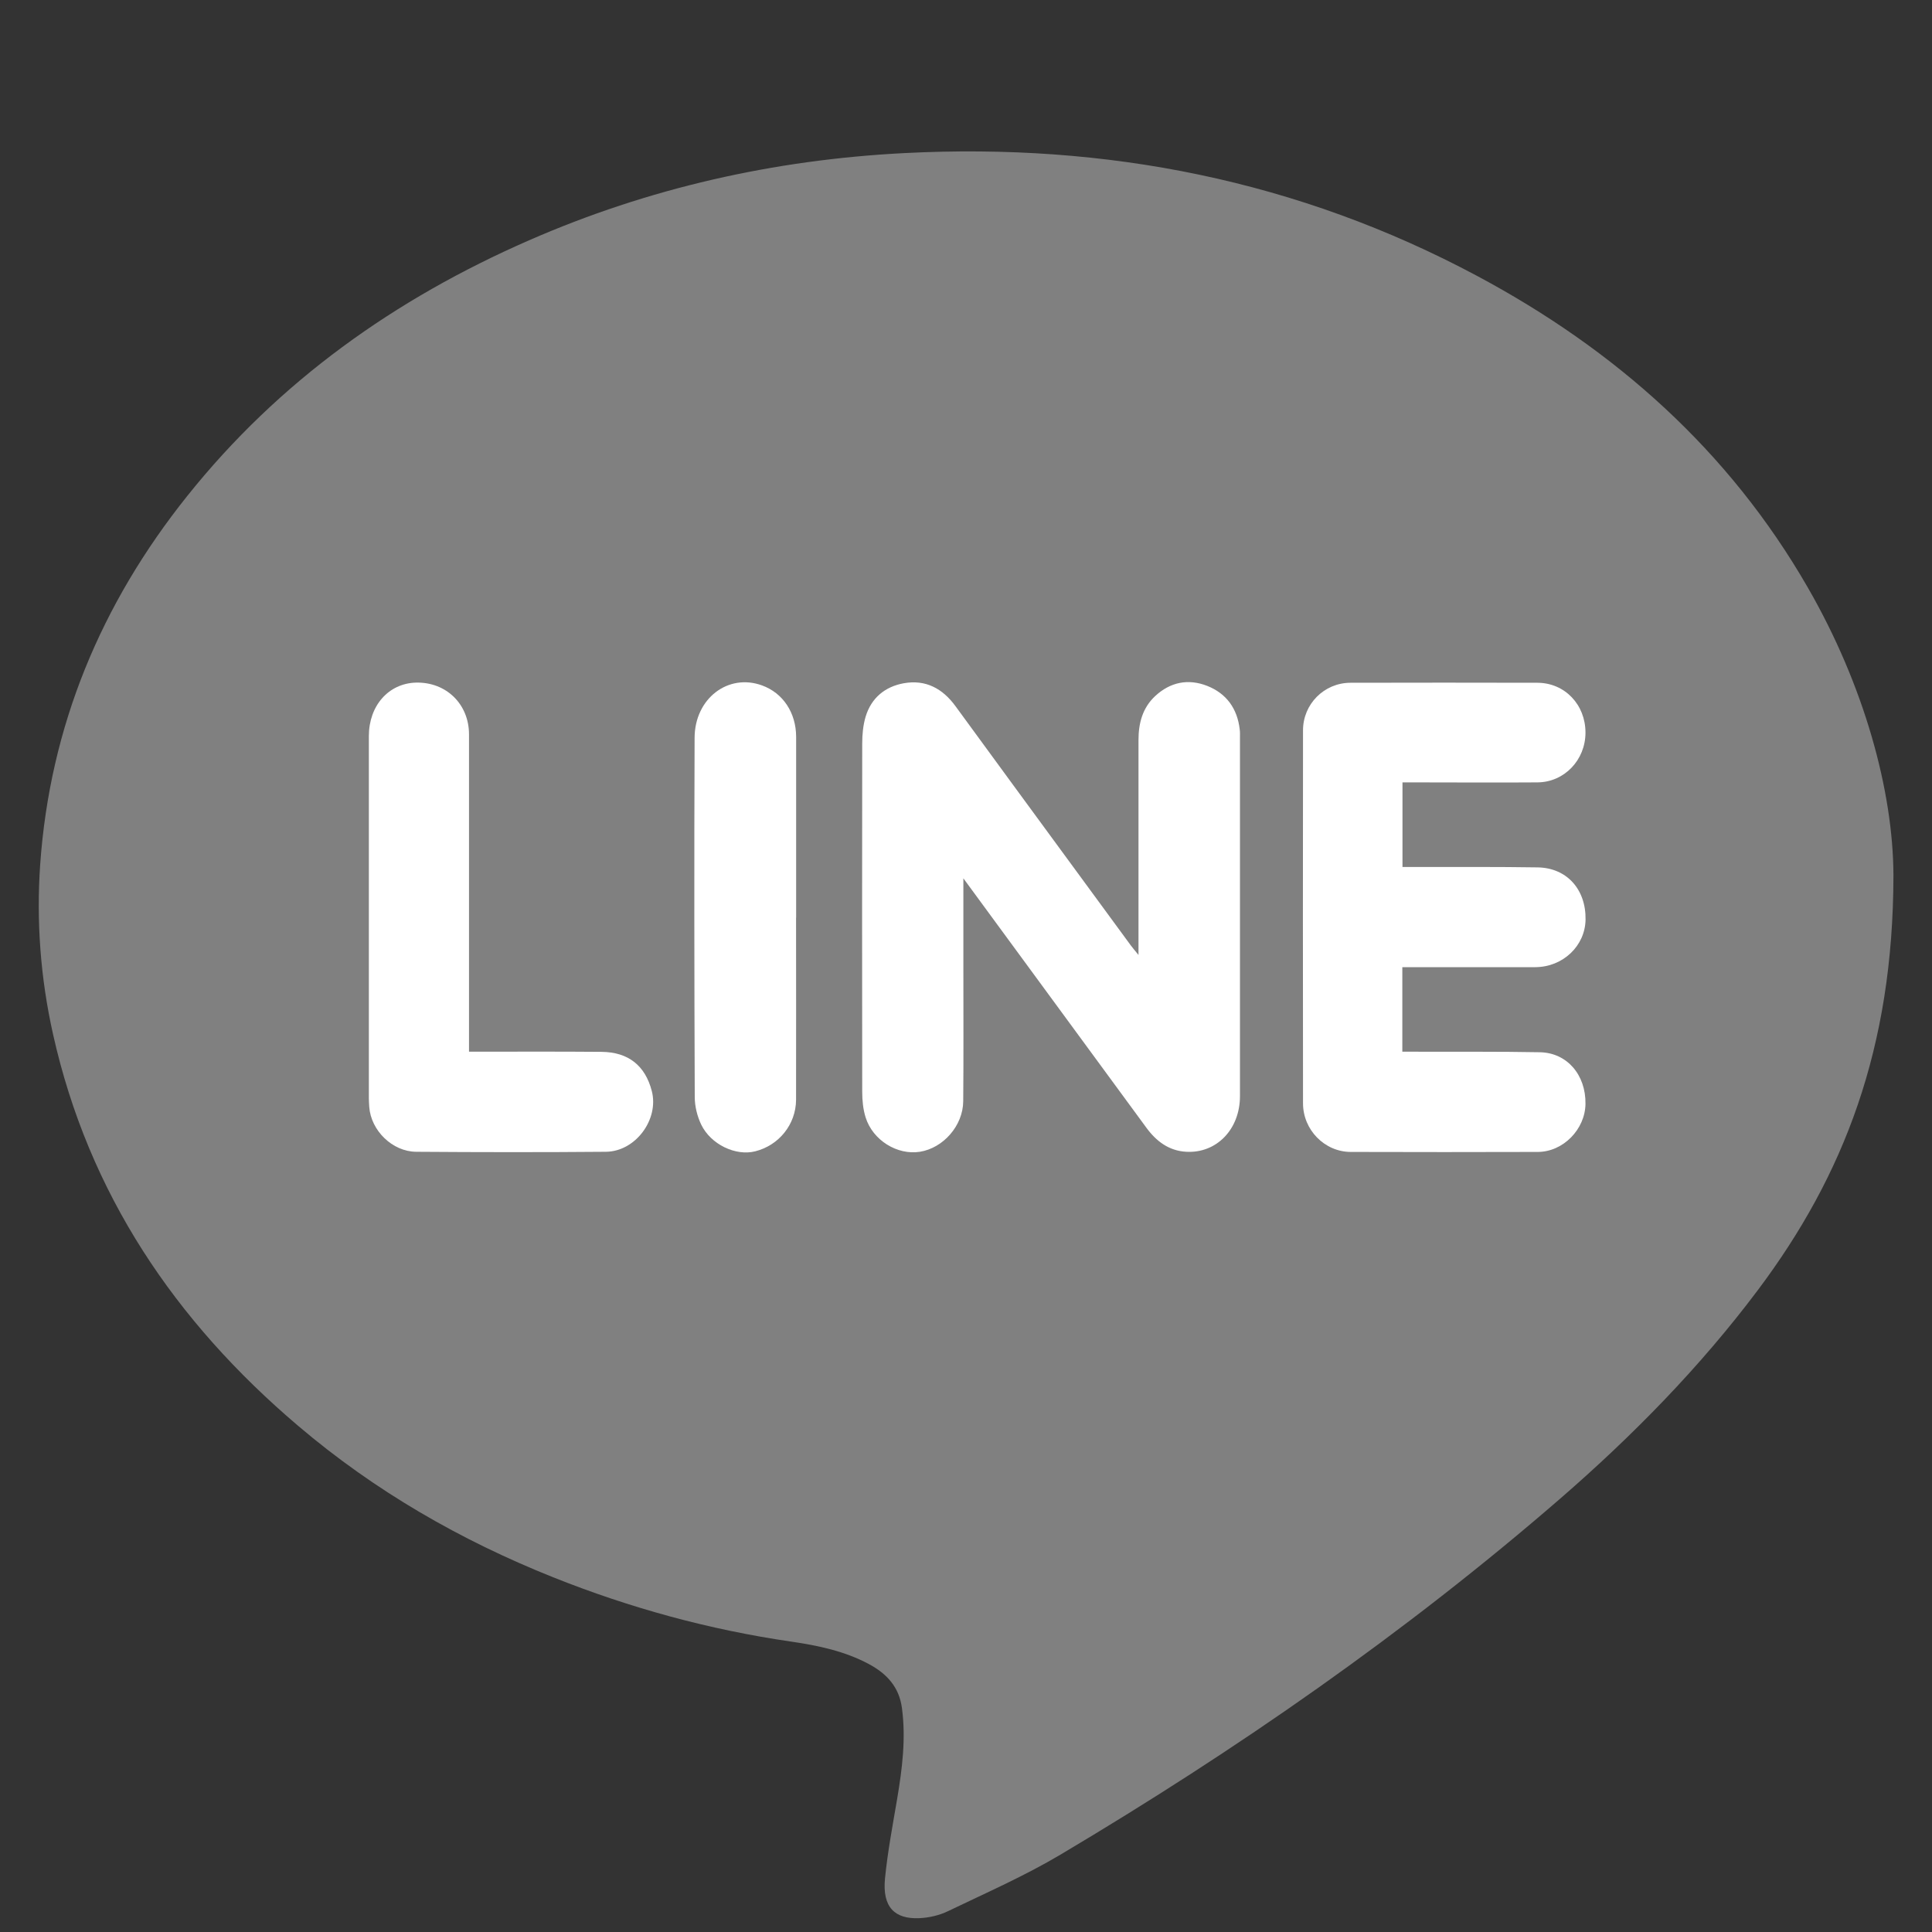
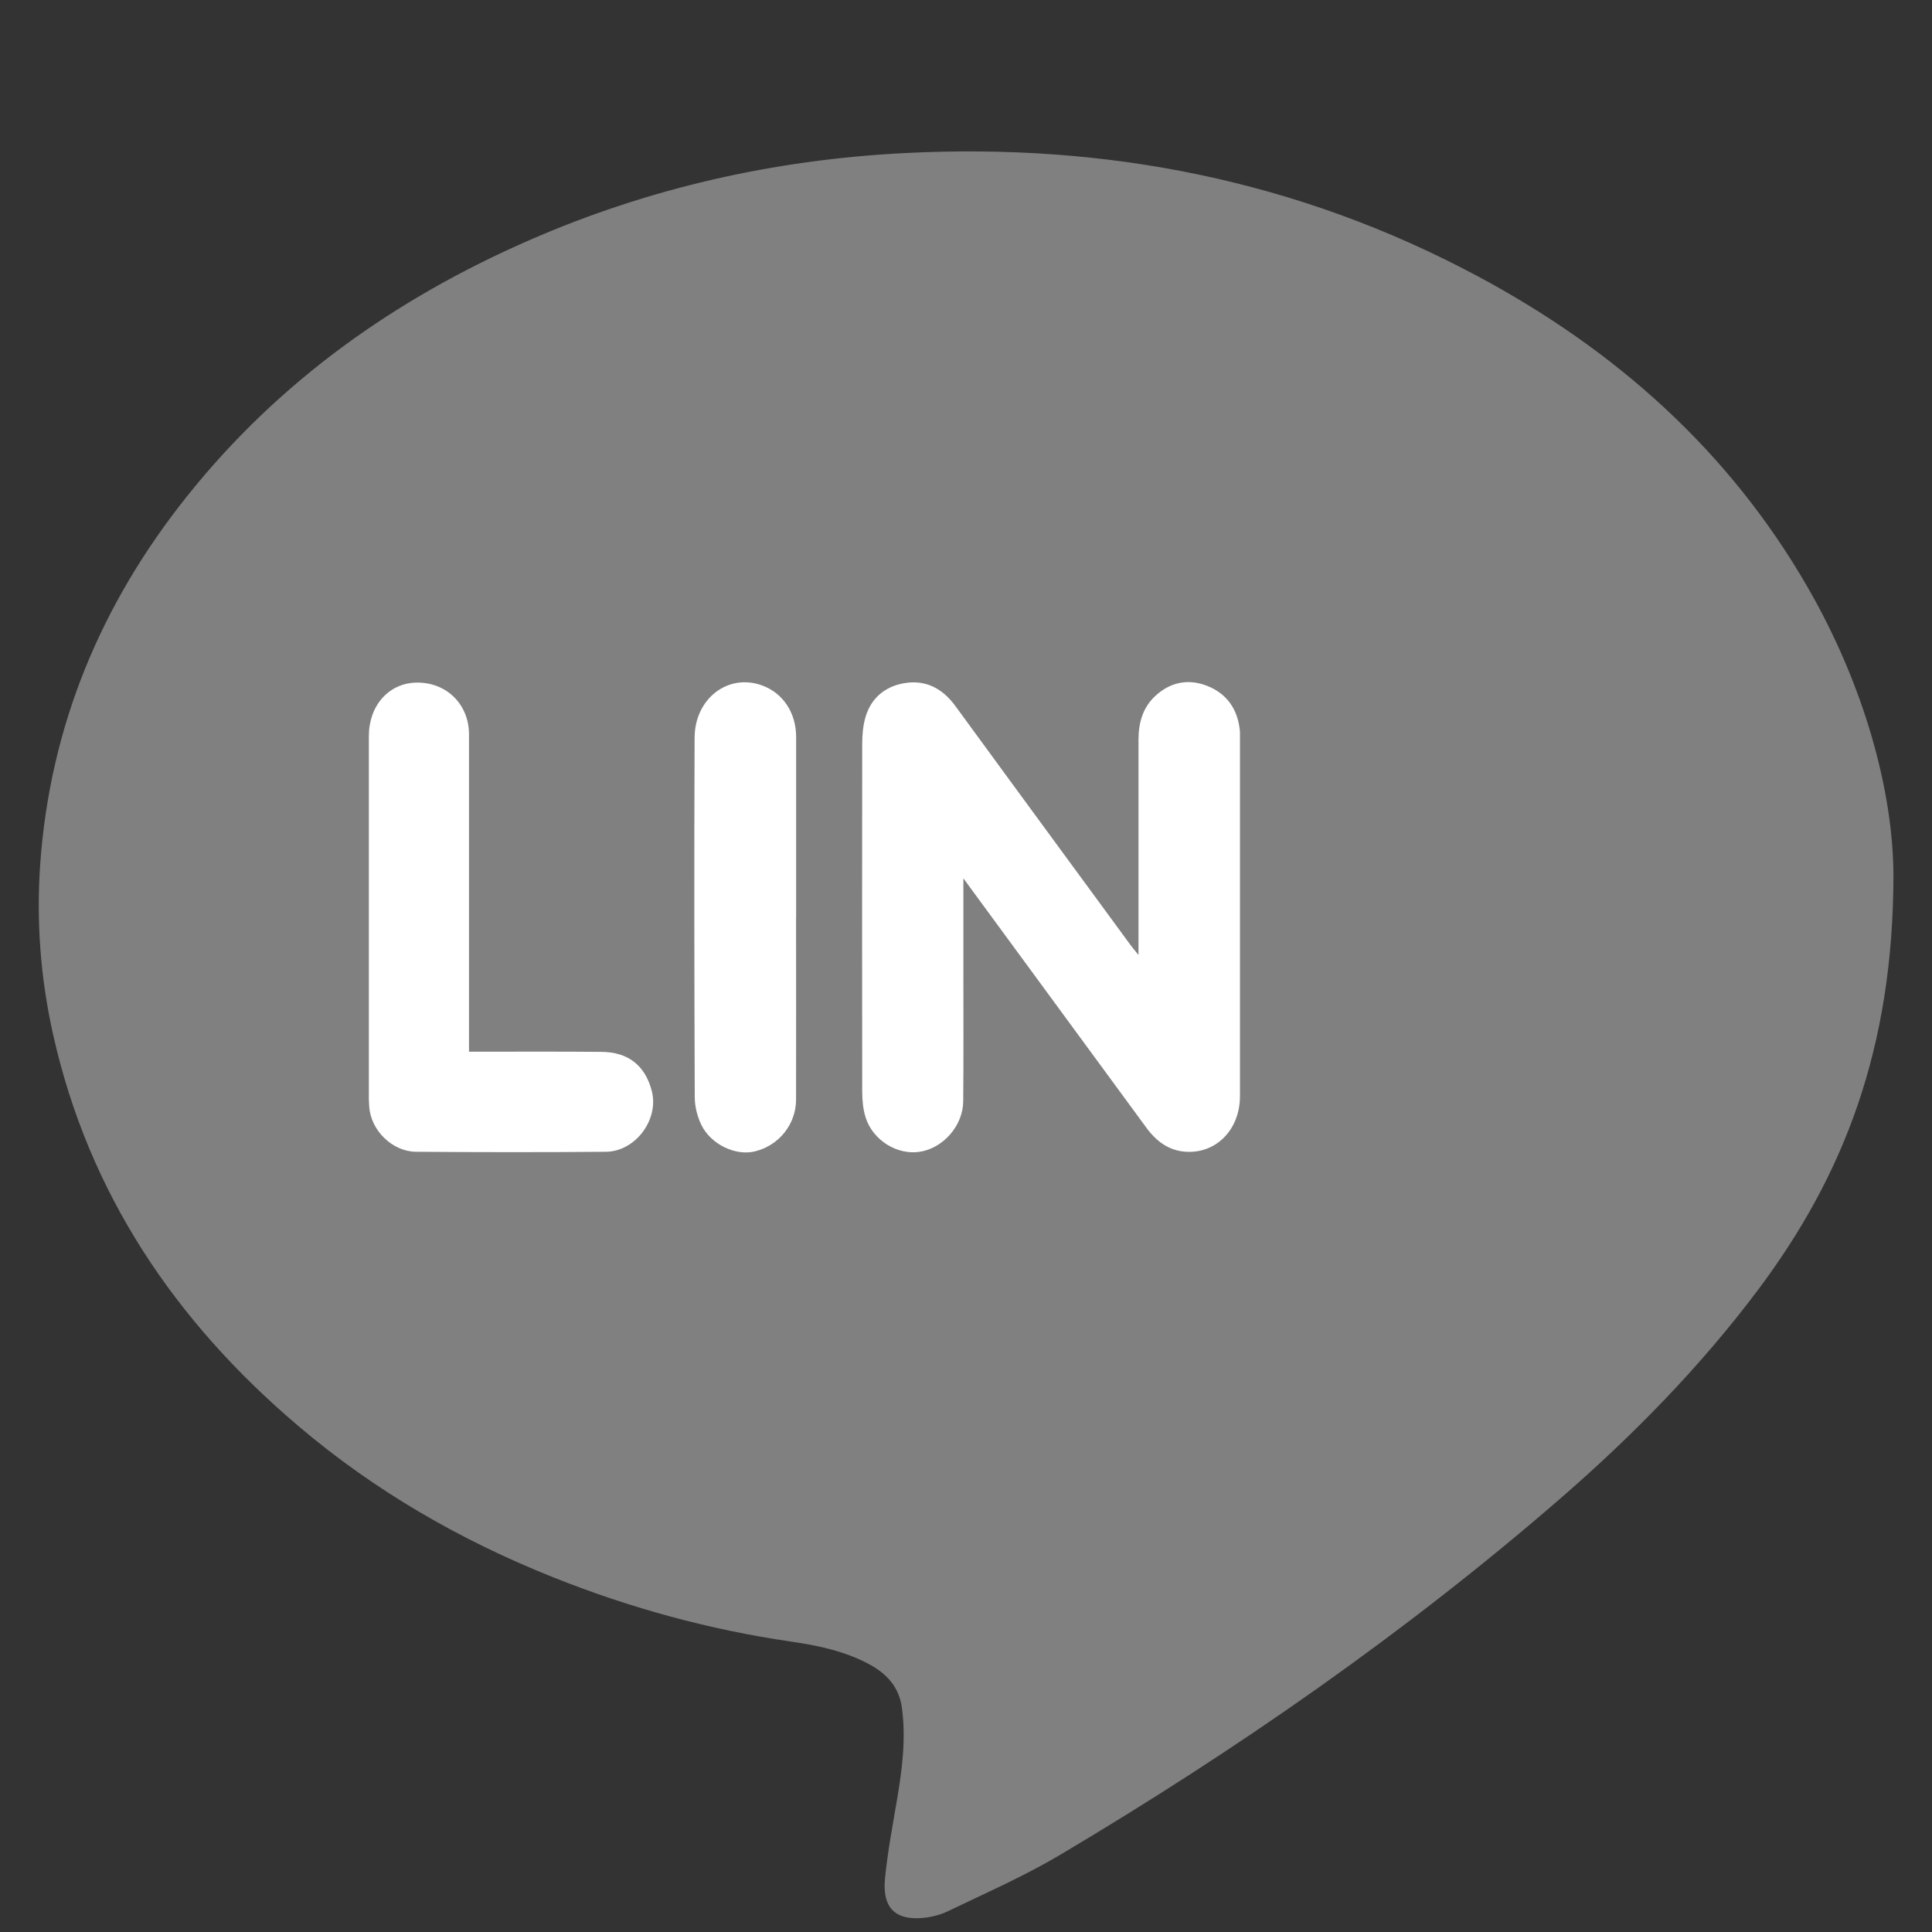
<svg xmlns="http://www.w3.org/2000/svg" id="a" data-name="レイヤー 1" width="25" height="25" viewBox="0 0 25 25">
  <rect x="0" y="0" width="25" height="25" fill="#333333" stroke="none" />
  <path d="m24.501,11.324c-.002,2.244-.644,3.889-1.753,5.368-.749.998-1.618,1.884-2.56,2.701-2.008,1.74-4.181,3.248-6.462,4.604-.468.278-.969.498-1.46.734-.112.054-.246.085-.371.09-.317.014-.48-.142-.443-.515.034-.346.1-.69.158-1.034.065-.388.114-.775.061-1.17-.036-.273-.197-.445-.426-.568-.315-.169-.659-.241-1.009-.292-1.059-.154-2.084-.435-3.078-.832-1.202-.48-2.311-1.119-3.298-1.958-1.594-1.353-2.715-3.009-3.175-5.075-.161-.722-.216-1.456-.165-2.191.126-1.788.786-3.371,1.903-4.768,1.187-1.486,2.69-2.551,4.422-3.308,1.548-.677,3.172-1.043,4.858-1.129,2.614-.135,5.096.352,7.412,1.59,1.787.955,3.257,2.259,4.277,4.03.73,1.266,1.105,2.632,1.109,3.723Z" style="fill: gray; fill-rule: evenodd;" />
  <path d="m12.466,11.364v1.19c0,.565.003,1.131-.002,1.695-.002.317-.258.607-.561.655-.292.046-.609-.148-.702-.445-.033-.105-.044-.221-.044-.333-.002-1.501-.002-3.003,0-4.504,0-.116.011-.237.044-.348.073-.242.25-.389.495-.433.283-.05.502.069.668.297.244.334.489.668.733,1.002.512.697,1.023,1.395,1.535,2.093.023.032.05.062.1.124v-.212c0-.856,0-1.711,0-2.568,0-.216.051-.416.215-.569.195-.182.428-.229.673-.133.25.098.391.294.422.564.005.037.003.075.003.112,0,1.545,0,3.09,0,4.634,0,.427-.302.741-.695.719-.225-.012-.389-.137-.518-.314-.779-1.062-1.56-2.125-2.368-3.227Z" style="fill: #fff; fill-rule: evenodd;" />
-   <path d="m18.148,10.125v1.094h.183c.522,0,1.044-.003,1.566.005.378.006.626.285.62.675-.005.341-.293.615-.651.616-.516,0-1.033,0-1.55,0h-.17v1.094h.182c.533.002,1.066-.003,1.598.007.352.007.595.292.59.668-.004.328-.287.62-.615.622-.807.003-1.615.002-2.421,0-.34,0-.619-.286-.619-.629-.002-1.609-.002-3.218,0-4.827,0-.339.273-.614.613-.615.808-.002,1.615-.002,2.422,0,.353.002.62.283.62.645,0,.354-.273.641-.62.644-.527.004-1.055,0-1.582,0h-.167Z" style="fill: #fff; fill-rule: evenodd;" />
  <path d="m6.07,13.609c.585,0,1.149-.003,1.714.002.347.003.565.178.65.506.096.367-.209.783-.593.787-.818.007-1.636.006-2.455,0-.309-.002-.586-.275-.608-.581-.002-.038-.005-.075-.005-.113,0-1.561,0-3.122,0-4.684,0-.396.256-.683.609-.693.39-.01.687.277.687.67,0,1.297,0,2.595,0,3.892v.212Z" style="fill: #fff; fill-rule: evenodd;" />
  <path d="m10.301,11.874c0,.786.002,1.572,0,2.358-.002.317-.221.589-.529.666-.251.064-.575-.088-.699-.347-.051-.107-.083-.236-.083-.355-.006-1.55-.008-3.1-.002-4.649.002-.51.435-.837.872-.678.271.098.441.352.442.666,0,.78,0,1.56,0,2.341Z" style="fill: #fff; fill-rule: evenodd;" />
</svg>